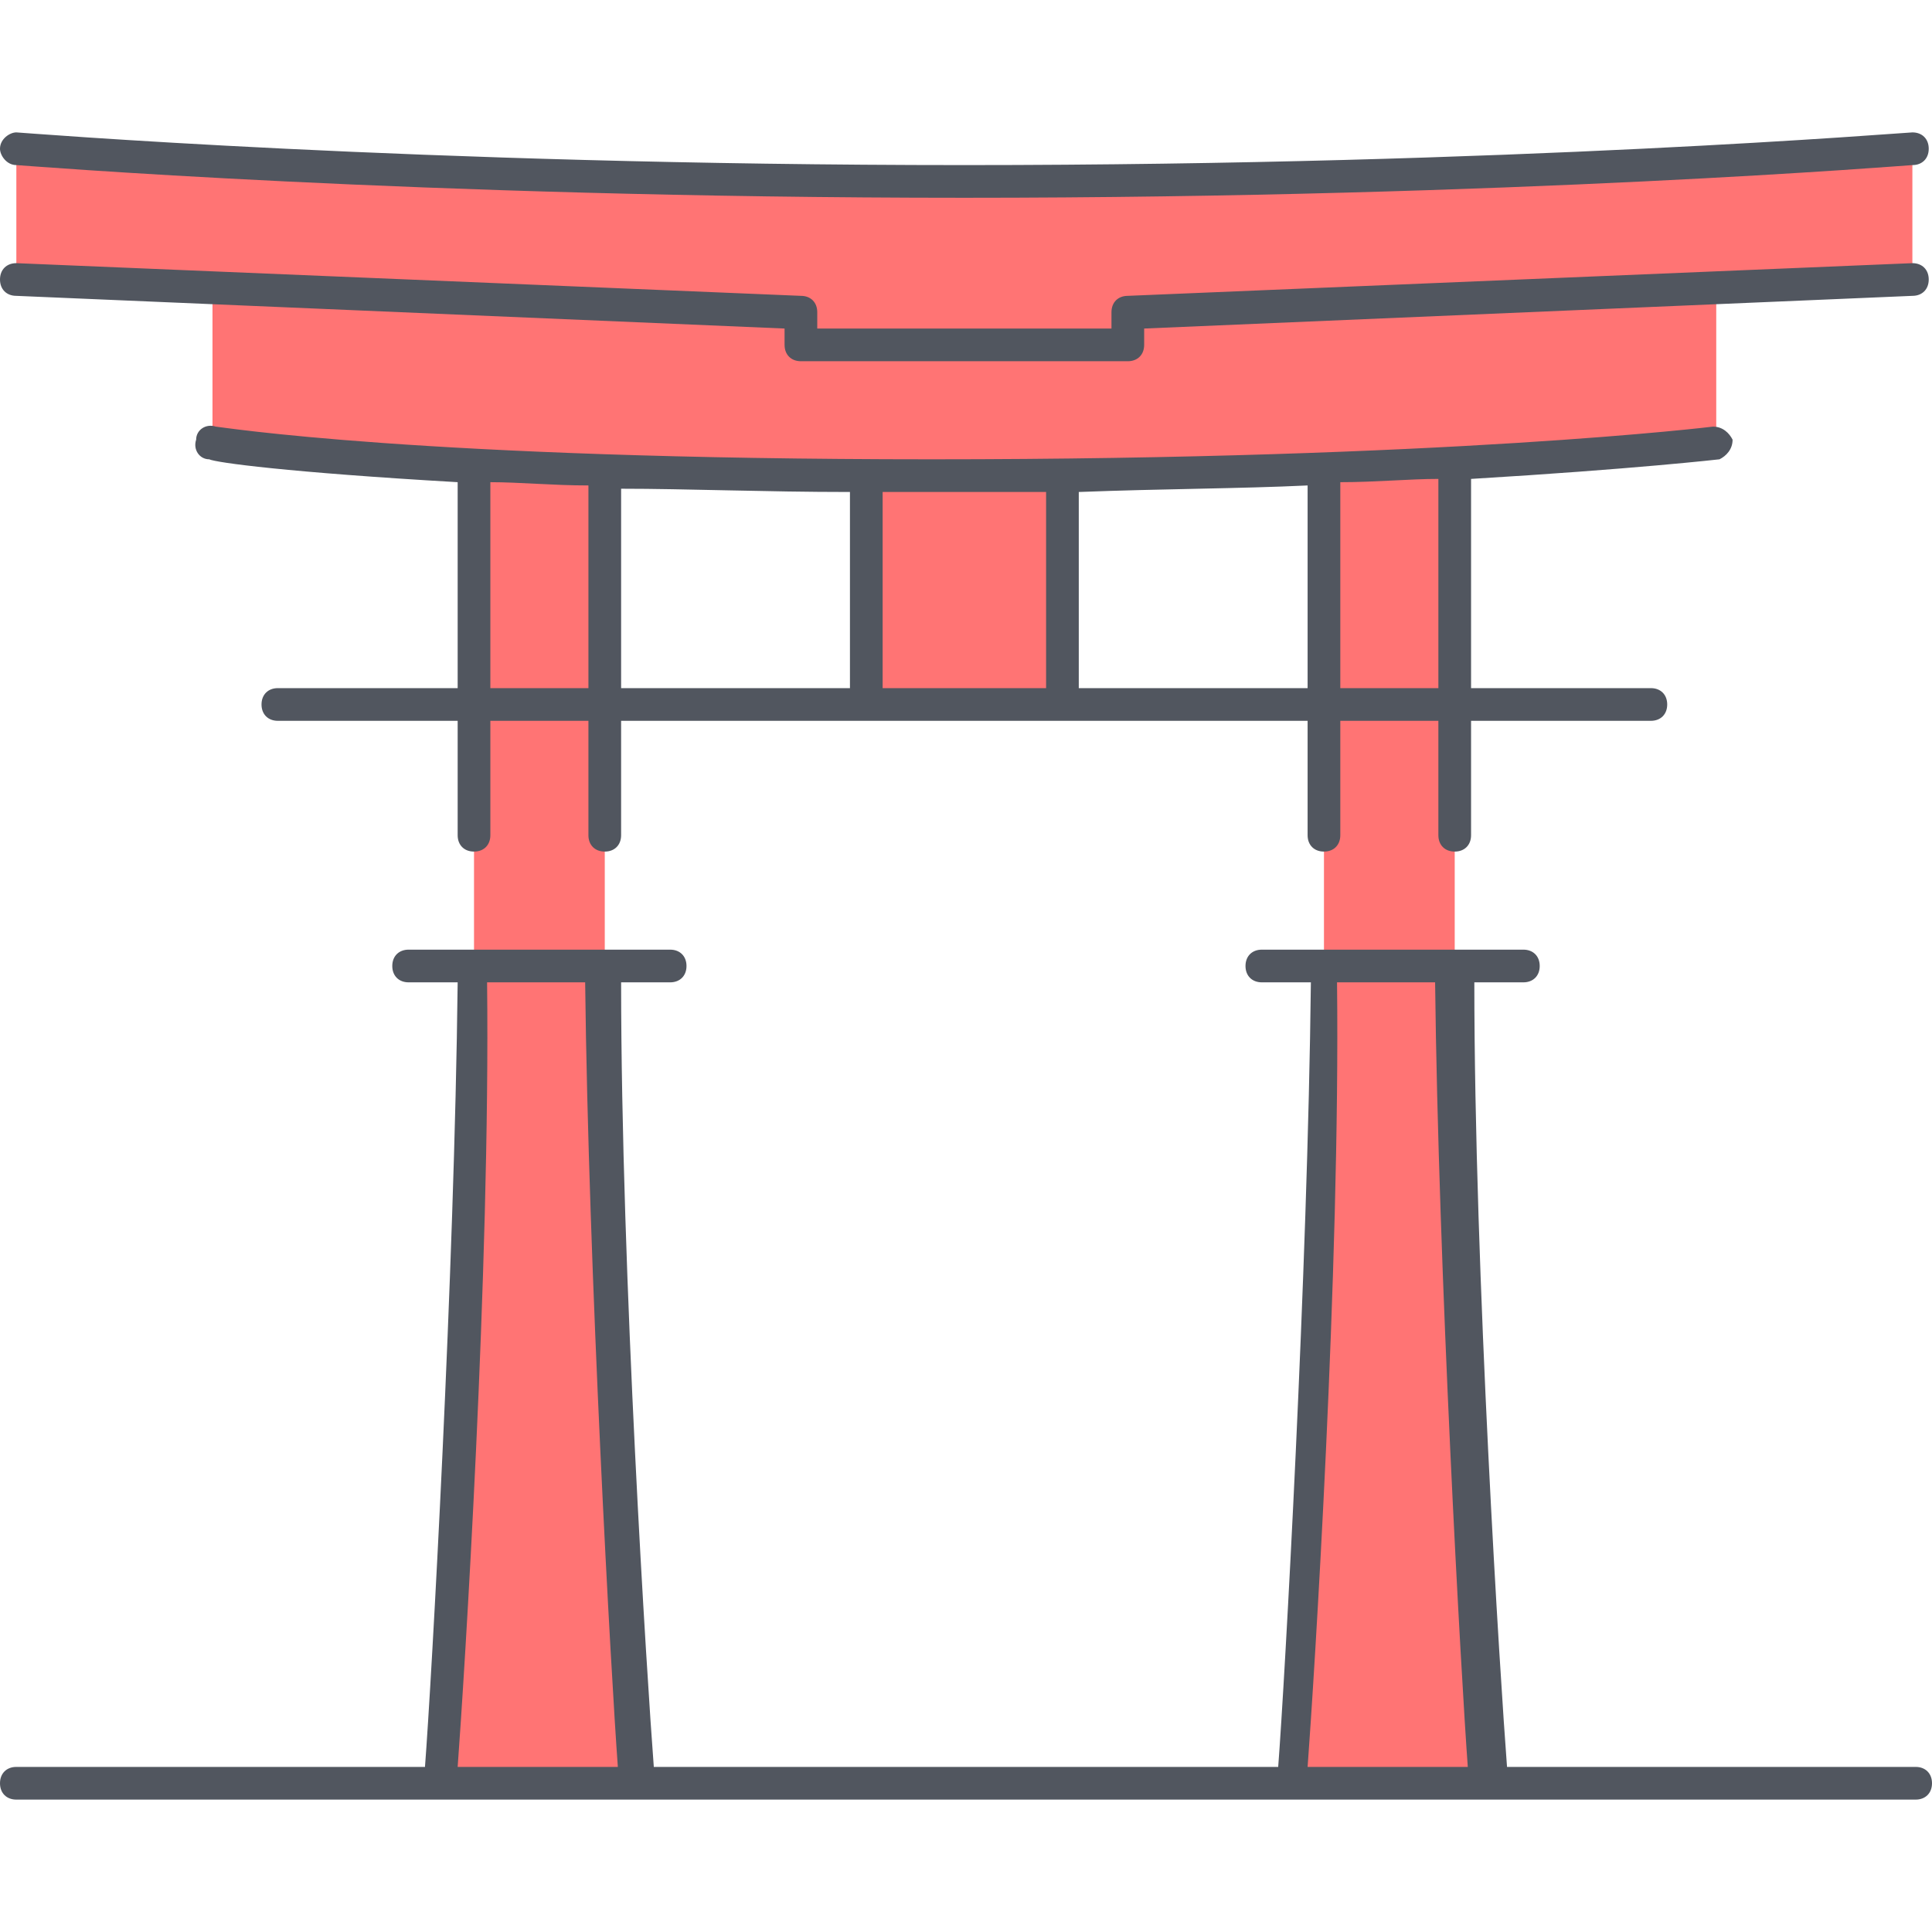
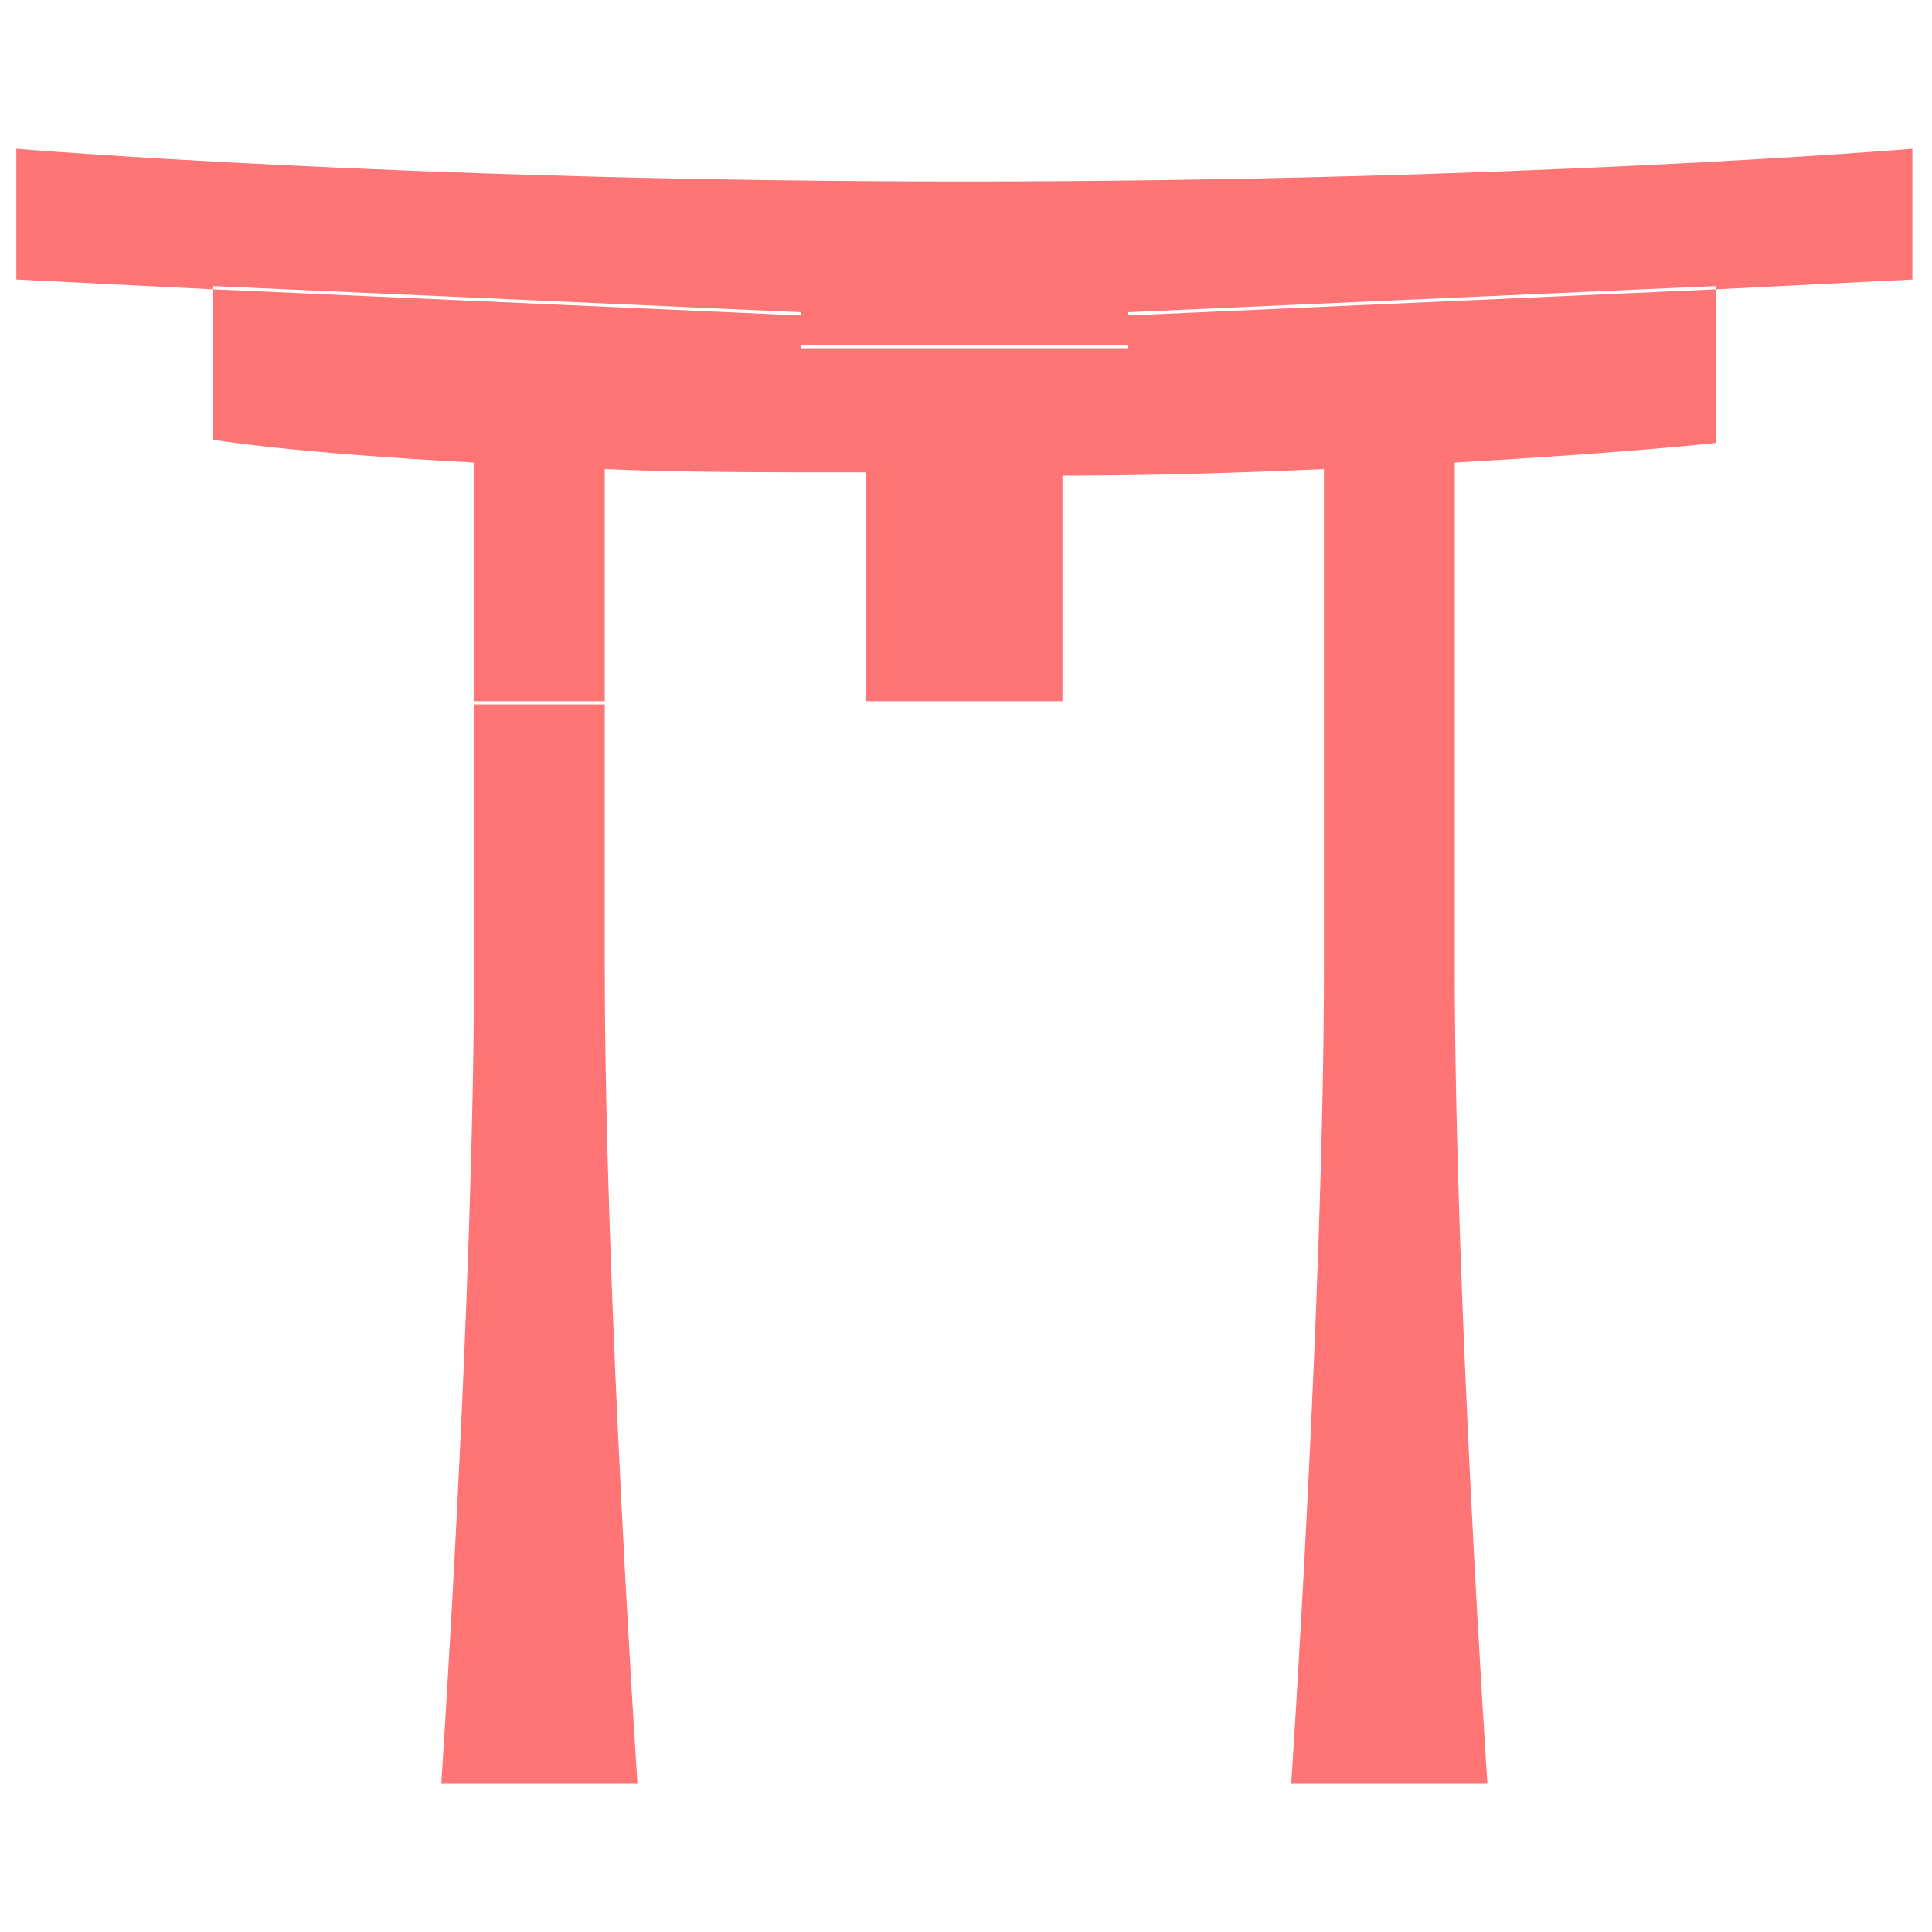
<svg xmlns="http://www.w3.org/2000/svg" version="1.1" id="Layer_1" x="0px" y="0px" viewBox="0 0 504.32 504.32" style="enable-background:new 0 0 504.32 504.32;" xml:space="preserve">
  <path style="fill:#FF7474;" d="M277.333,124.16c25.6,0,48.64-0.853,68.267-1.707v0.853v60.587h34.133V121.6v-0.853  c45.227-2.56,68.267-5.12,68.267-5.12V76.373v-1.707l-153.6,6.827v8.533h-85.333v-8.533l-153.6-6.827v1.707v38.4  c0,0,19.627,3.413,68.267,5.973l0,0v62.293h34.133v-60.587l0,0c19.627,0.853,41.813,0.853,68.267,0.853l0,0v59.733h51.2V124.16  L277.333,124.16z M388.267,465.493h-51.2c0,0,8.533-128,8.533-213.333h34.133C379.733,337.493,388.267,465.493,388.267,465.493z   M345.6,252.16h34.133v-68.267H345.6V252.16z M166.4,465.493h-51.2c0,0,8.533-128,8.533-213.333h34.133  C157.867,337.493,166.4,465.493,166.4,465.493z M123.733,252.16h34.133v-68.267h-34.133V252.16z M499.2,38.827V72.96L448,75.52  l-153.6,6.827v8.533h-85.333v-8.533l-153.6-6.827l-51.2-2.56V38.827c0,0,102.4,8.533,247.467,8.533S499.2,38.827,499.2,38.827z" />
-   <path style="fill:#51565F;" d="M388.267,469.76L388.267,469.76h-51.2l0,0H166.4l0,0h-51.2l0,0H4.267  c-2.56,0-4.267-1.707-4.267-4.267c0-2.56,1.707-4.267,4.267-4.267h106.667c1.707-22.187,7.68-128.853,8.533-204.8h-12.8  c-2.56,0-4.267-1.707-4.267-4.267c0-2.56,1.707-4.267,4.267-4.267h68.267c2.56,0,4.267,1.707,4.267,4.267  c0,2.56-1.707,4.267-4.267,4.267h-12.8c0,75.947,6.827,182.613,8.533,204.8h162.987c1.707-22.187,7.68-128.853,8.533-204.8h-12.8  c-2.56,0-4.267-1.707-4.267-4.267c0-2.56,1.707-4.267,4.267-4.267h68.267c2.56,0,4.267,1.707,4.267,4.267  c0,2.56-1.707,4.267-4.267,4.267h-12.8c0,75.947,6.827,182.613,8.533,204.8h106.667c2.56,0,4.267,1.707,4.267,4.267  c0,2.56-1.707,4.267-4.267,4.267H388.267L388.267,469.76z M341.333,461.227h41.813c-1.707-23.04-7.68-129.707-8.533-204.8h-25.6  C349.867,331.52,343.04,438.187,341.333,461.227z M119.467,461.227h41.813c-1.707-23.04-7.68-129.707-8.533-204.8h-25.6  C128,331.52,121.173,438.187,119.467,461.227z M379.733,222.293c-2.56,0-4.267-1.707-4.267-4.267V188.16h-25.6v29.867  c0,2.56-1.707,4.267-4.267,4.267s-4.267-1.707-4.267-4.267V188.16h-179.2v29.867c0,2.56-1.707,4.267-4.267,4.267  c-2.56,0-4.267-1.707-4.267-4.267V188.16H128v29.867c0,2.56-1.707,4.267-4.267,4.267c-2.56,0-4.267-1.707-4.267-4.267V188.16H72.533  c-2.56,0-4.267-1.707-4.267-4.267c0-2.56,1.707-4.267,4.267-4.267h46.933v-53.76c-44.373-2.56-63.147-5.12-64.853-5.973  c-2.56,0-4.267-2.56-3.413-5.12c0-2.56,2.56-4.267,5.12-3.413c0.853,0,52.907,8.533,186.88,8.533  c134.827,0,203.947-8.533,203.947-8.533c2.56,0,4.267,1.707,5.12,3.413c0,2.56-1.707,4.267-3.413,5.12c0,0-22.187,2.56-64.853,5.12  v54.613h46.933c2.56,0,4.267,1.707,4.267,4.267c0,2.56-1.707,4.267-4.267,4.267H384v29.867  C384,220.587,382.293,222.293,379.733,222.293z M349.867,179.627h25.6v-54.613c-7.68,0-16.213,0.853-25.6,0.853V179.627z   M281.6,179.627h59.733V126.72c-17.92,0.853-37.547,0.853-59.733,1.707V179.627z M230.4,179.627h42.667v-51.2  c-13.653,0-28.16,0-42.667,0V179.627z M162.133,179.627h59.733v-51.2c-22.187,0-42.667-0.853-59.733-0.853V179.627z M128,179.627  h25.6V126.72c-9.387,0-17.92-0.853-25.6-0.853V179.627z M294.4,94.293h-85.333c-2.56,0-4.267-1.707-4.267-4.267V85.76L4.267,77.227  C1.707,77.227,0,75.52,0,72.96s1.707-4.267,4.267-4.267l204.8,8.533c2.56,0,4.267,1.707,4.267,4.267v4.267h76.8v-4.267  c0-2.56,1.707-4.267,4.267-4.267l204.8-8.533c2.56,0,4.267,1.707,4.267,4.267s-1.707,4.267-4.267,4.267L298.667,85.76v4.267  C298.667,92.587,296.96,94.293,294.4,94.293z M251.733,51.627c-143.36,0-246.613-8.533-247.467-8.533  c-2.56,0-4.267-2.56-4.267-4.267c0-2.56,2.56-4.267,4.267-4.267c0.853,0,104.107,8.533,247.467,8.533S497.493,34.56,499.2,34.56  c2.56,0,4.267,1.707,4.267,4.267s-1.707,4.267-4.267,4.267C498.347,43.093,395.093,51.627,251.733,51.627z" />
  <g>
</g>
  <g>
</g>
  <g>
</g>
  <g>
</g>
  <g>
</g>
  <g>
</g>
  <g>
</g>
  <g>
</g>
  <g>
</g>
  <g>
</g>
  <g>
</g>
  <g>
</g>
  <g>
</g>
  <g>
</g>
  <g>
</g>
</svg>